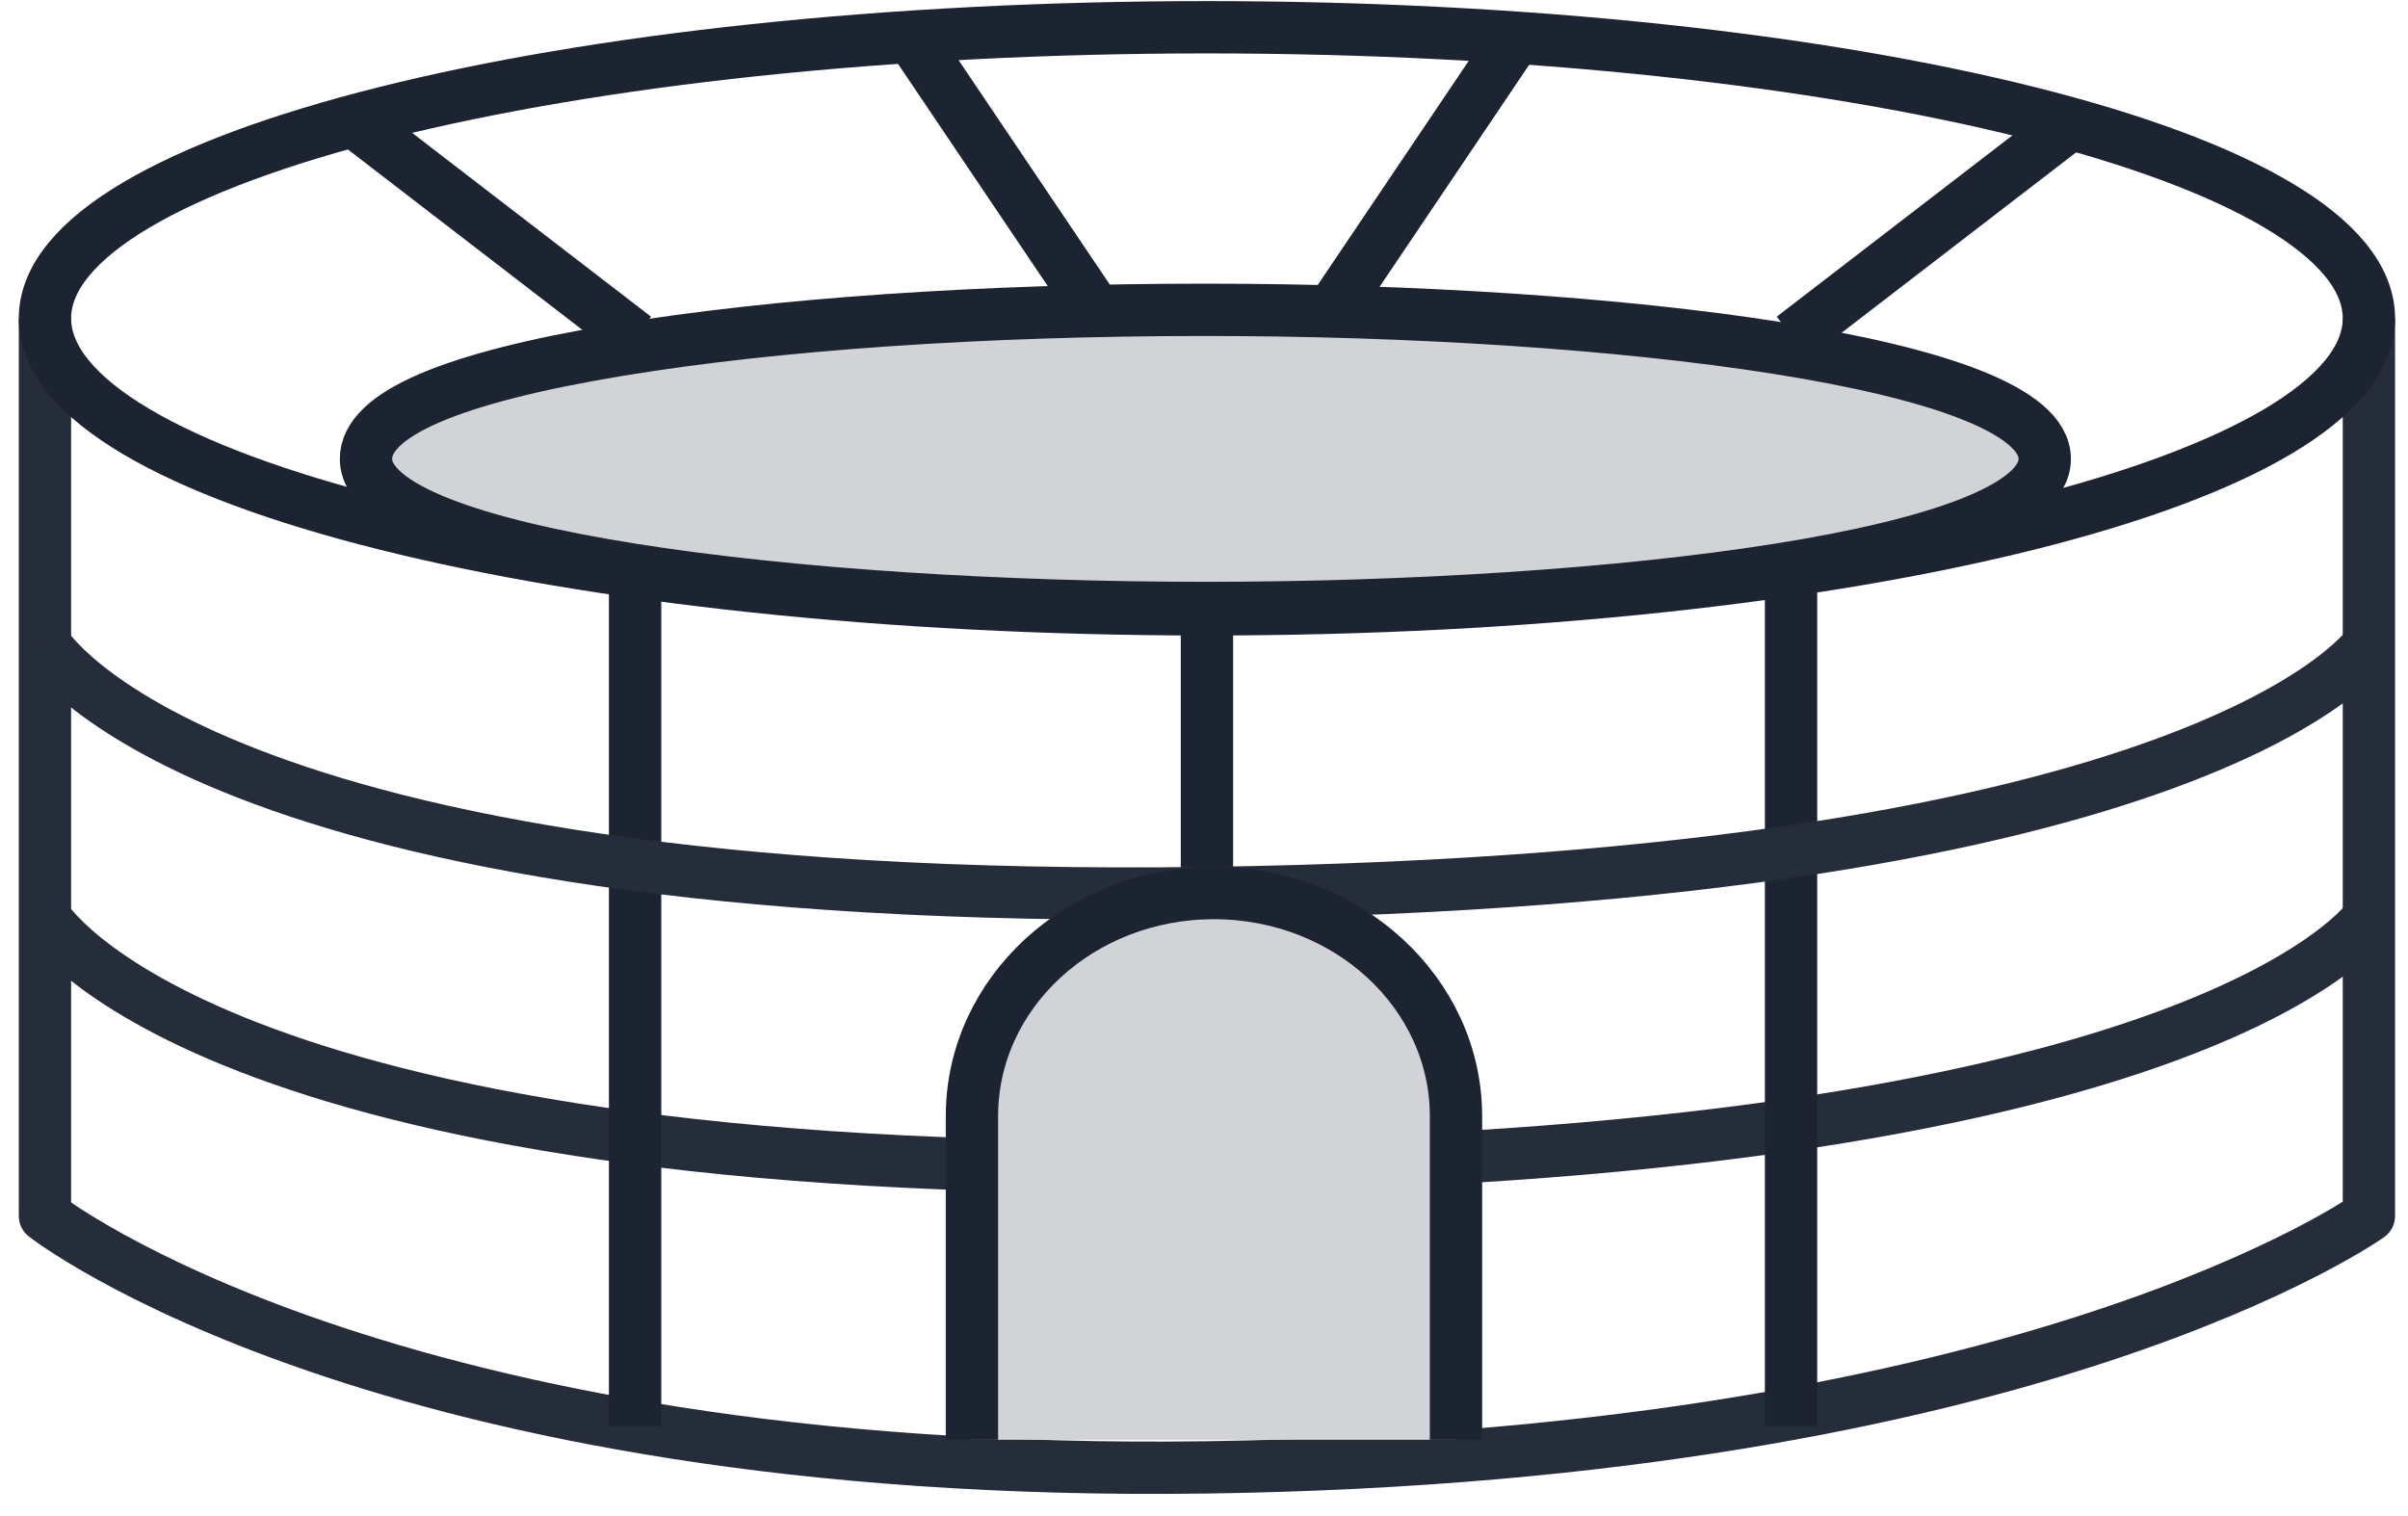
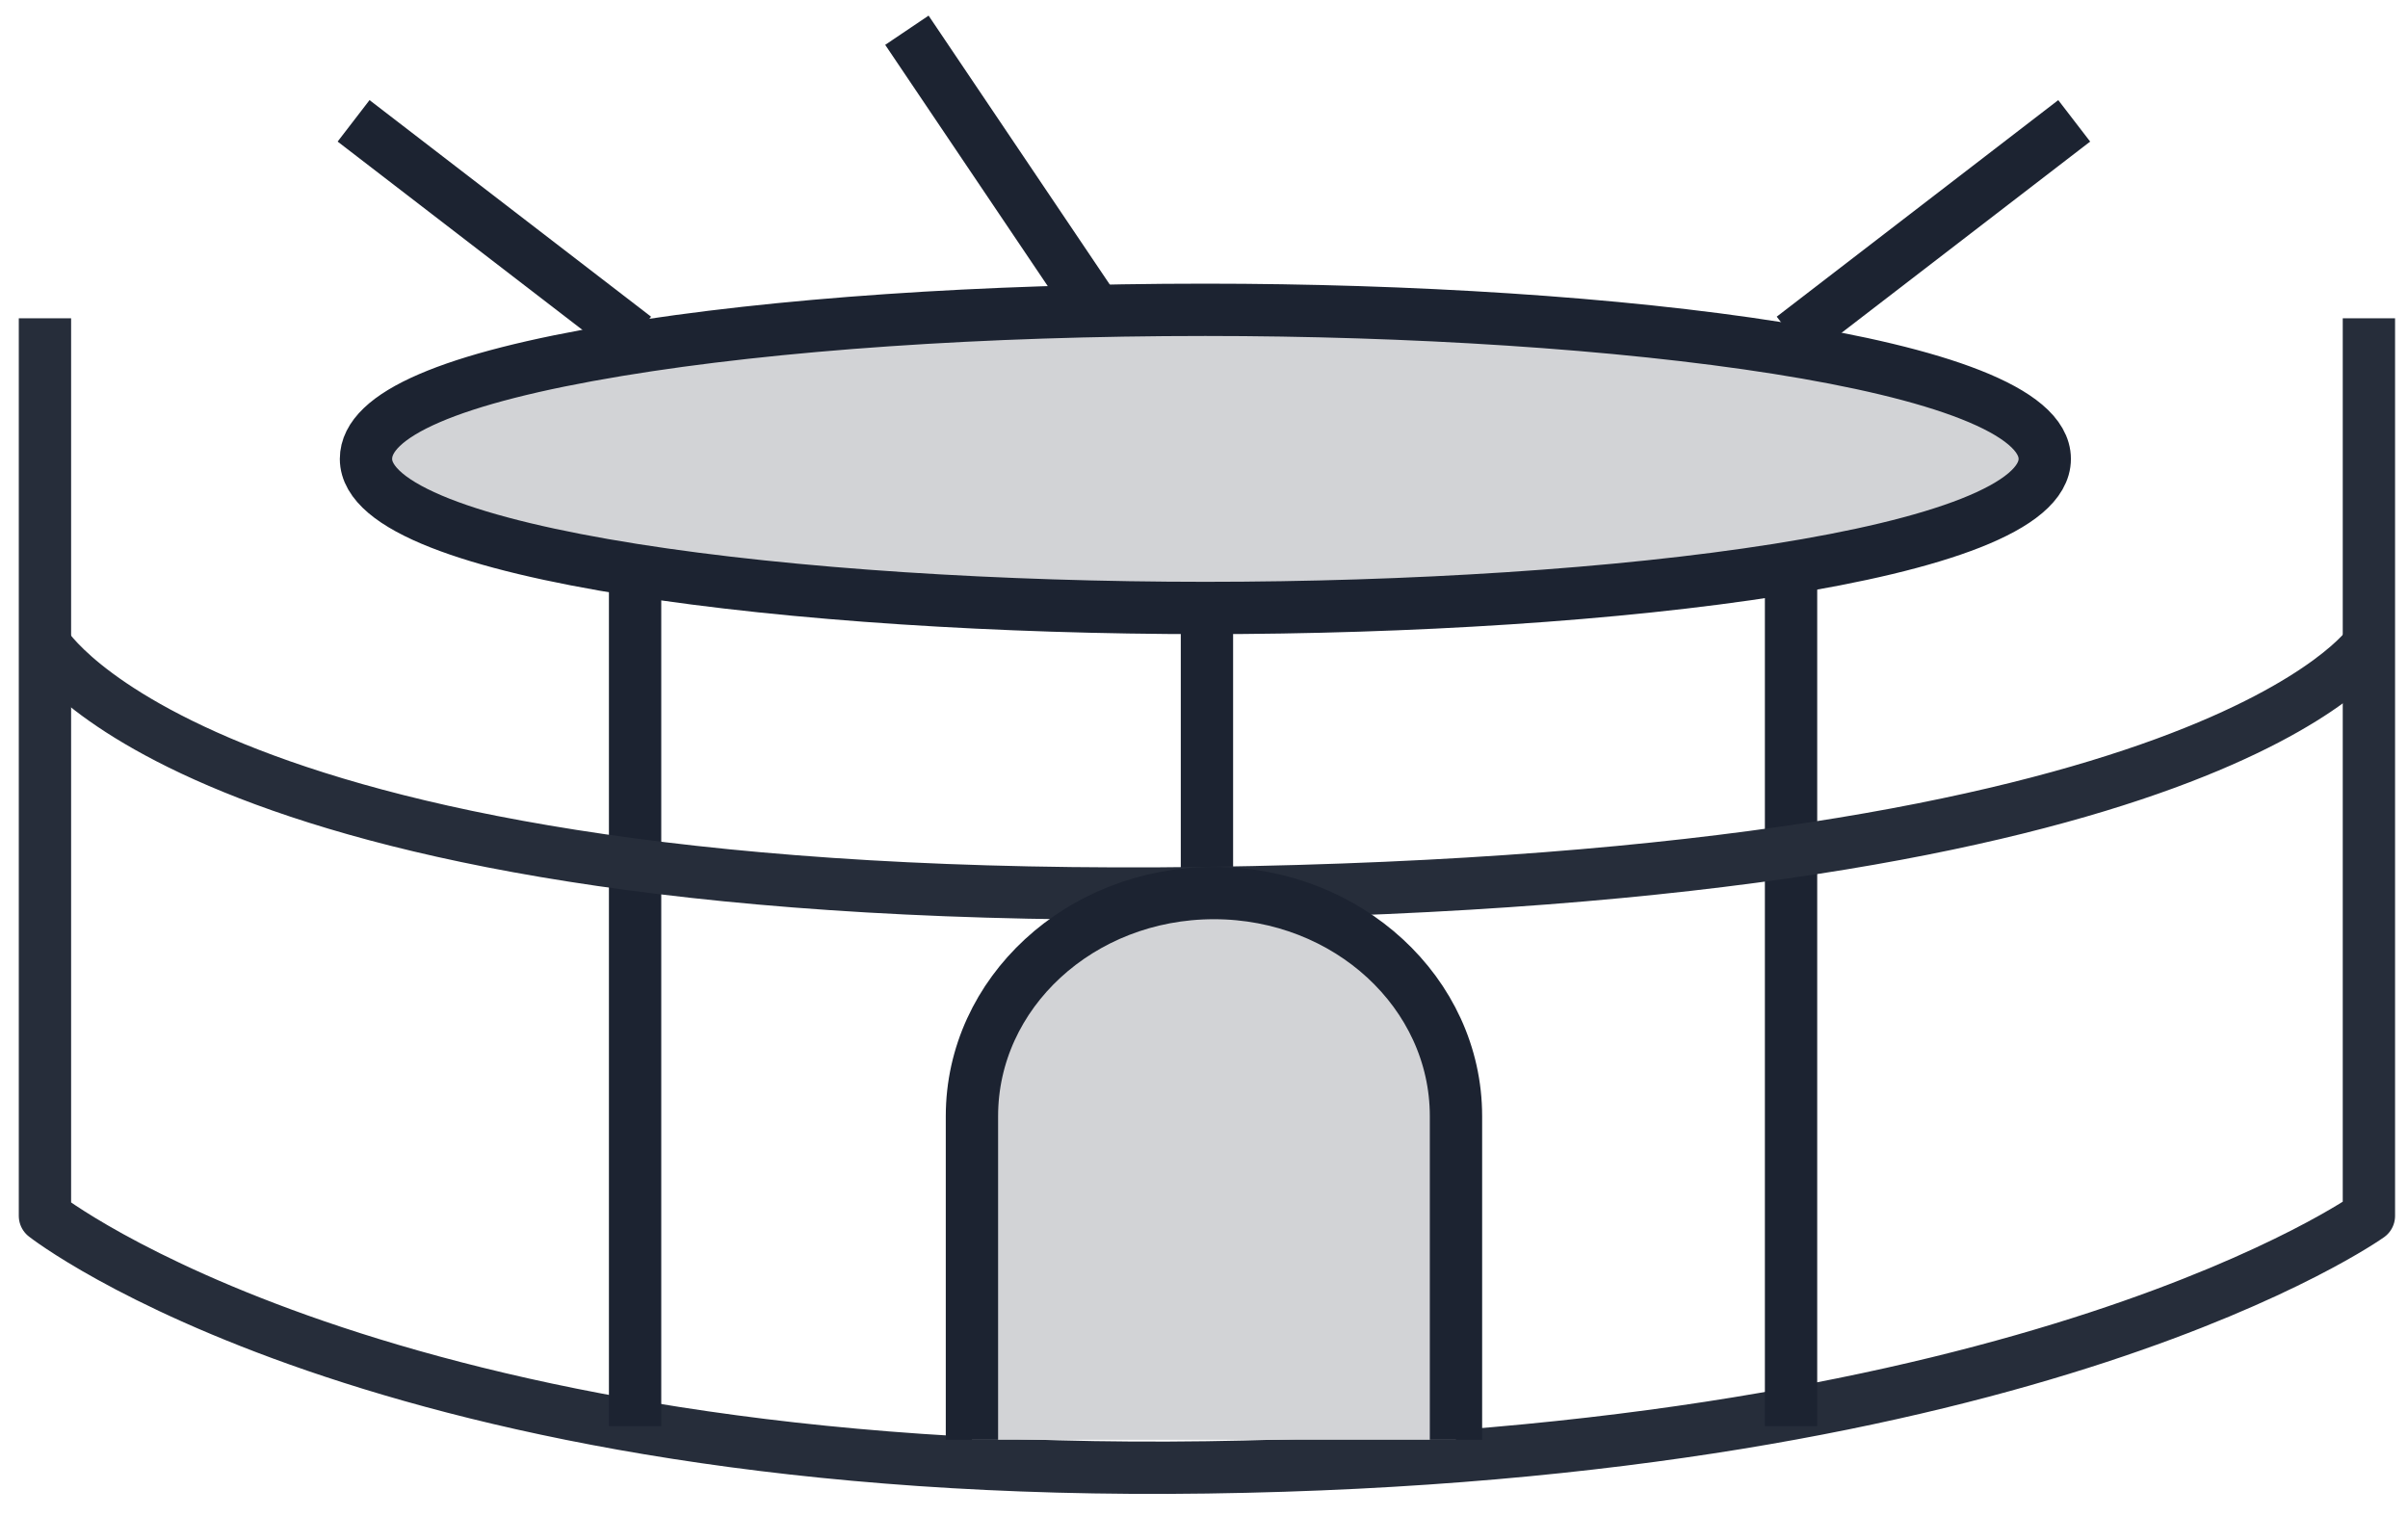
<svg xmlns="http://www.w3.org/2000/svg" width="81" height="51" viewBox="0 0 81 51" fill="none">
-   <path d="M1.512 30.867C1.512 30.867 6.761 39.706 40.598 39.234C74.437 38.764 79.685 30.867 79.685 30.867" stroke="#262D3A" stroke-width="1.76" />
  <path d="M1.512 10.708V40.901C1.512 40.901 12.787 49.755 40.598 49.362C68.411 48.971 79.685 40.901 79.685 40.901V10.708" stroke="#262D3A" stroke-width="1.76" stroke-linejoin="round" />
  <path d="M21.363 19.23V47.975" stroke="#1C2331" stroke-width="1.76" />
  <path d="M60.247 19.23V47.975" stroke="#1C2331" stroke-width="1.76" />
  <path d="M40.599 20.498V30.12" stroke="#1C2331" stroke-width="1.76" />
  <path fill-rule="evenodd" clip-rule="evenodd" d="M12.311 15.437C12.311 13.942 15.163 12.711 20.791 11.778C26.071 10.903 33.087 10.422 40.546 10.422C54.234 10.422 68.781 12.179 68.781 15.437C68.781 18.694 54.234 20.452 40.546 20.452C26.858 20.452 12.311 18.694 12.311 15.437Z" fill="#D2D3D6" stroke="#1C2331" stroke-width="1.76" />
  <path d="M11.894 4.065L21.363 11.35" stroke="#1C2331" stroke-width="1.76" />
  <path d="M30.506 1.017L36.726 10.249" stroke="#1C2331" stroke-width="1.76" />
  <path d="M69.772 4.065L60.302 11.35" stroke="#1C2331" stroke-width="1.76" />
-   <path d="M51.16 1.017L44.94 10.249" stroke="#1C2331" stroke-width="1.76" />
  <path d="M1.512 21.674C1.512 21.674 6.761 30.512 40.598 30.041C74.437 29.571 79.685 21.674 79.685 21.674" stroke="#262D3A" stroke-width="1.76" />
-   <path fill-rule="evenodd" clip-rule="evenodd" d="M79.685 10.708C79.685 16.115 62.186 20.498 40.599 20.498C19.012 20.498 1.512 16.115 1.512 10.708C1.512 5.3 19.012 0.917 40.599 0.917C62.186 0.917 79.685 5.3 79.685 10.708Z" stroke="#1C2331" stroke-width="1.76" />
  <path fill-rule="evenodd" clip-rule="evenodd" d="M32.694 48.433V37.547C32.694 33.401 36.333 30.042 40.835 30.042C45.326 30.042 48.976 33.401 48.976 37.547V48.433" fill="#D2D3D6" />
  <path d="M32.694 48.433V37.547C32.694 33.401 36.333 30.042 40.835 30.042C45.326 30.042 48.976 33.401 48.976 37.547V37.547V48.433" stroke="#1C2331" stroke-width="1.76" />
</svg>